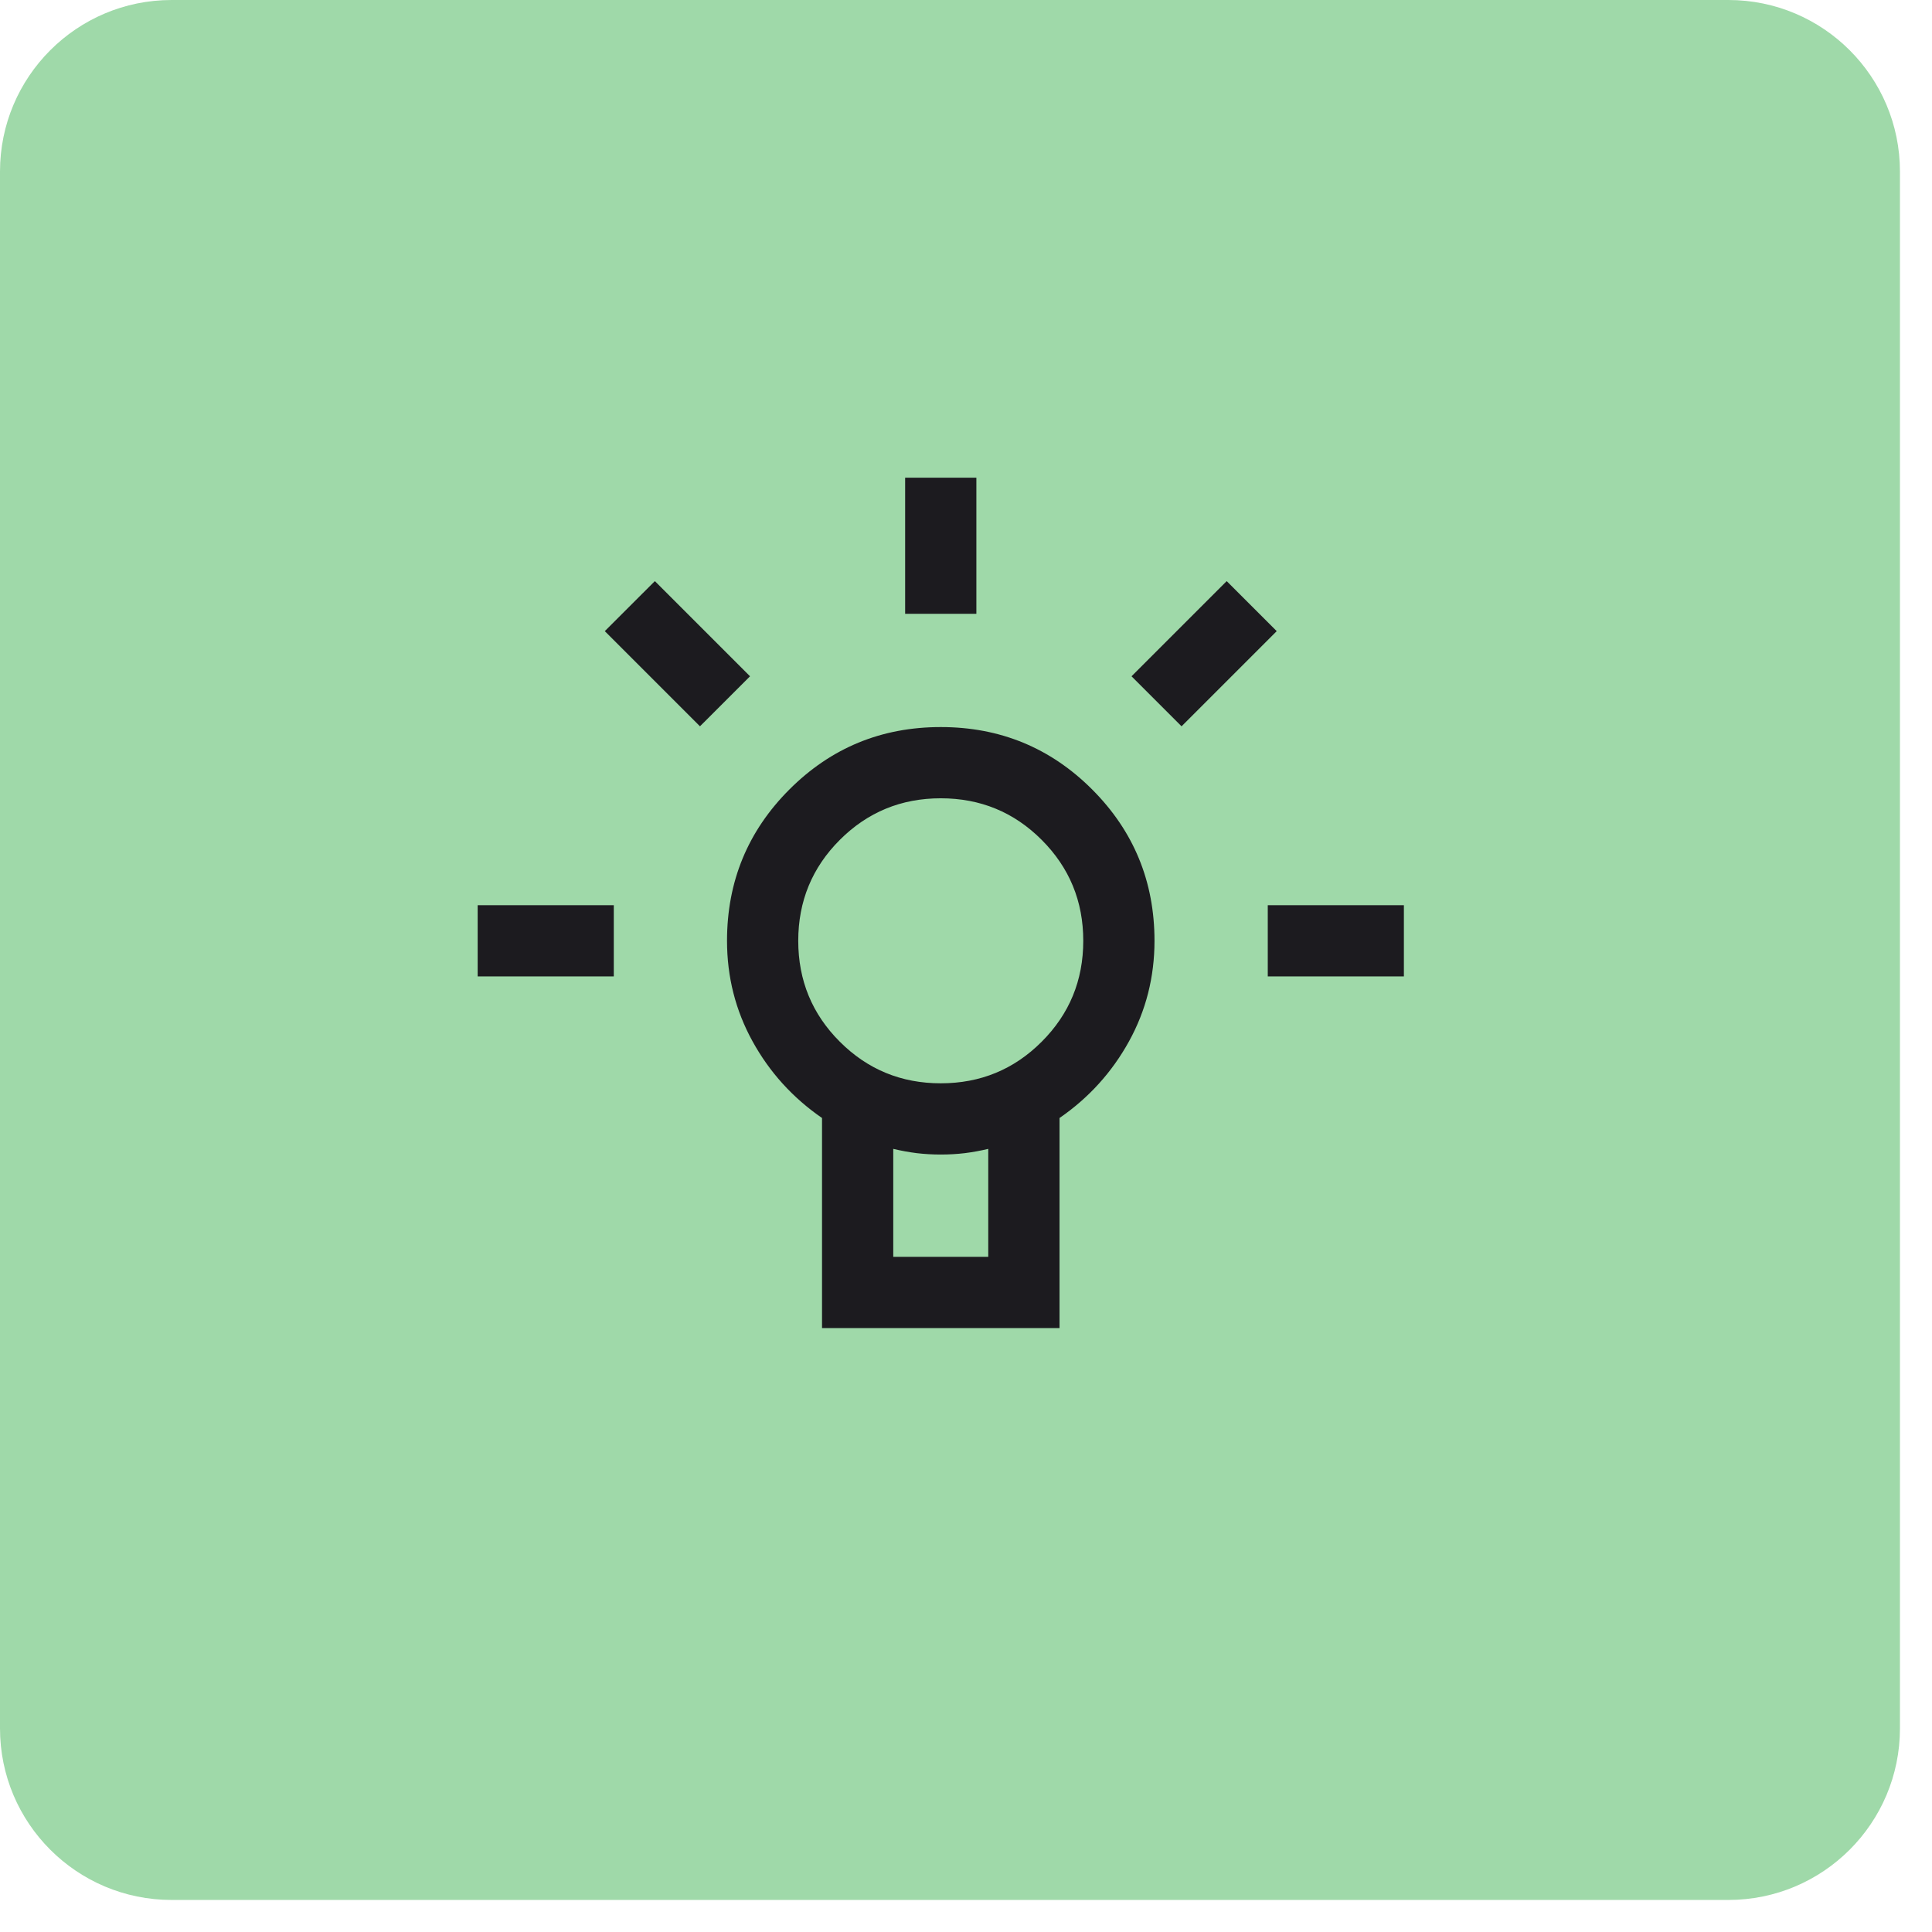
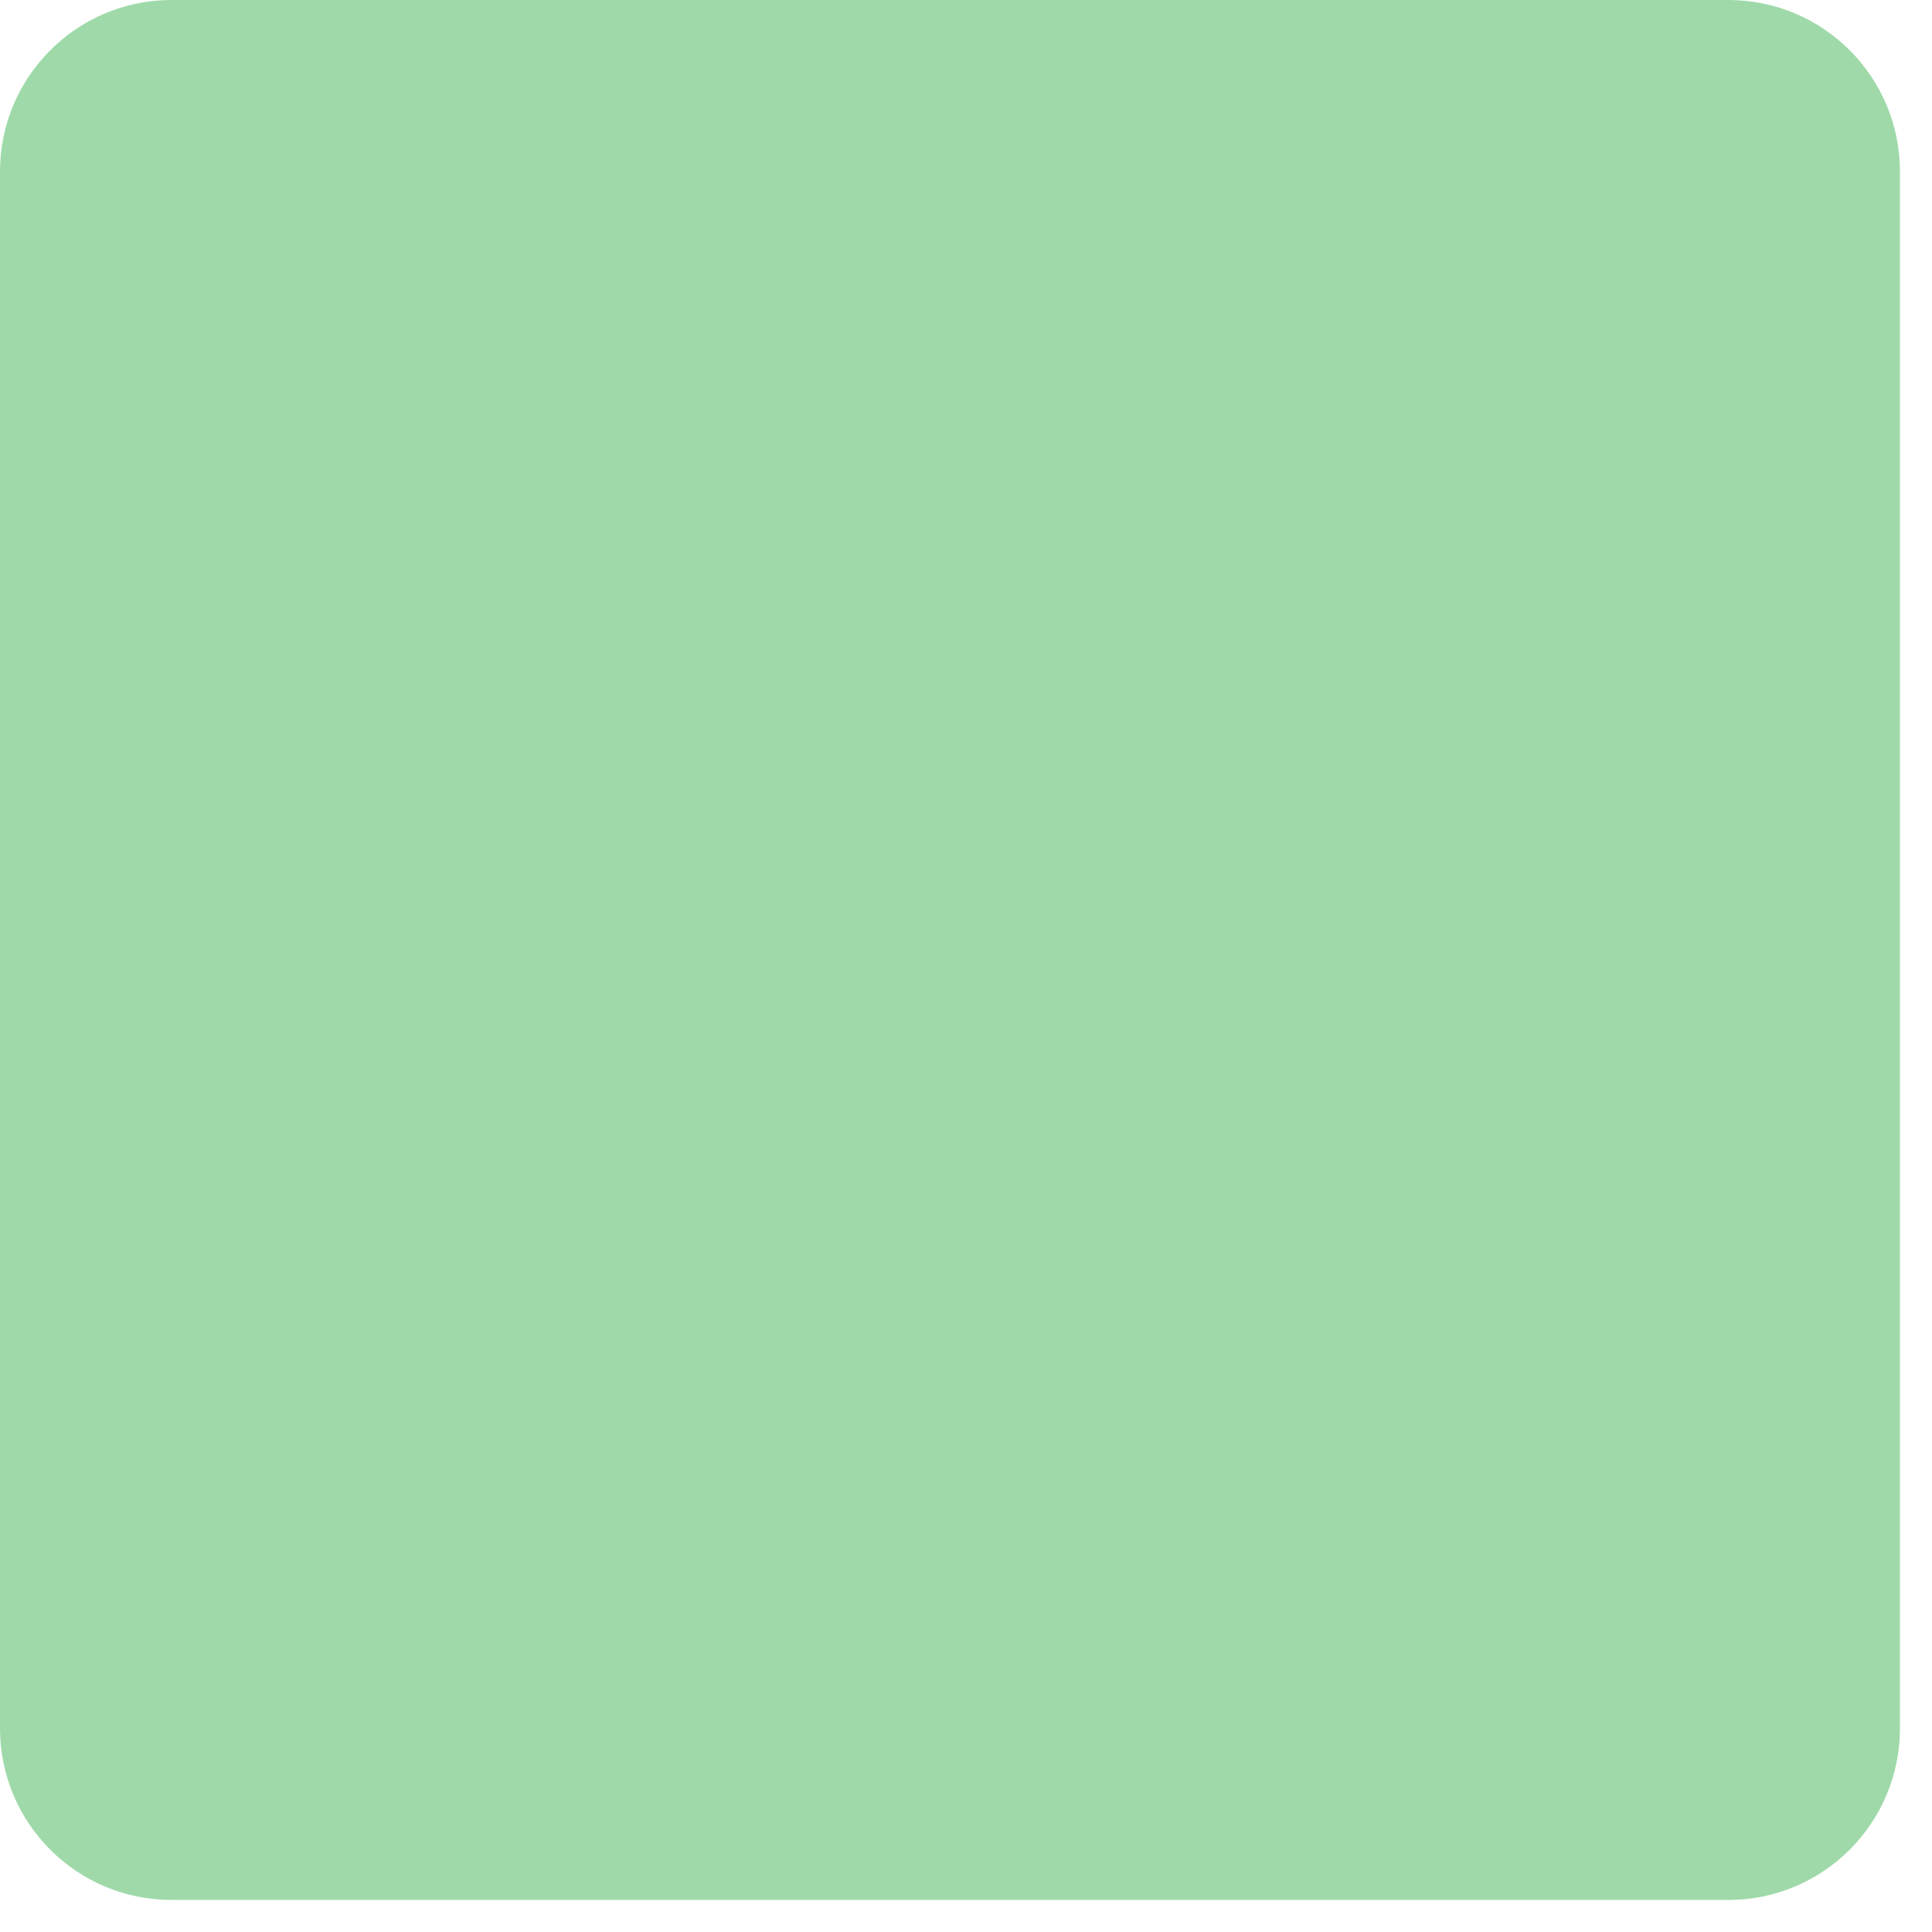
<svg xmlns="http://www.w3.org/2000/svg" width="46" height="46" viewBox="0 0 46 46" fill="none">
  <path d="M0 4.085C0 1.829 1.829 0 4.085 0H41.152C43.408 0 45.237 1.829 45.237 4.085V41.152C45.237 43.408 43.408 45.237 41.152 45.237H4.085C1.829 45.237 0 43.408 0 41.152V4.085Z" fill="#9FD9A9" />
  <mask id="mask0_185_403" style="mask-type:alpha" maskUnits="userSpaceOnUse" x="8" y="8" width="28" height="28">
-     <rect x="35.971" y="35.971" width="27.142" height="27.142" transform="rotate(-180 35.971 35.971)" fill="#D9D9D9" />
-   </mask>
+     </mask>
  <g mask="url(#mask0_185_403)">
-     <path d="M23.247 11.374L23.247 14.614L21.551 14.614L21.551 11.374L23.247 11.374ZM33.426 21.552L33.426 23.248L30.185 23.248L30.185 21.552L33.426 21.552ZM14.614 21.552L14.614 23.248L11.373 23.248L11.373 21.552L14.614 21.552ZM15.592 13.836L17.858 16.102L16.666 17.293L14.4 15.027L15.592 13.836ZM29.207 13.836L30.398 15.027L28.132 17.293L26.941 16.102L29.207 13.836ZM22.399 17.311C23.811 17.311 25.013 17.806 26.003 18.796C26.993 19.787 27.488 20.988 27.488 22.4C27.488 23.261 27.286 24.059 26.881 24.794C26.475 25.53 25.924 26.138 25.227 26.619L25.227 31.621L19.572 31.621L19.572 26.619C18.875 26.138 18.323 25.53 17.918 24.794C17.513 24.059 17.31 23.261 17.31 22.4C17.31 20.988 17.805 19.787 18.796 18.796C19.786 17.806 20.987 17.311 22.399 17.311ZM23.53 27.354C23.342 27.399 23.155 27.433 22.97 27.456C22.785 27.478 22.595 27.489 22.399 27.489C22.204 27.489 22.013 27.478 21.828 27.456C21.644 27.433 21.457 27.399 21.268 27.354L21.268 29.925L23.53 29.925L23.53 27.354ZM22.399 19.007C21.457 19.007 20.656 19.337 19.996 19.997C19.336 20.657 19.006 21.458 19.006 22.4C19.006 23.343 19.336 24.144 19.996 24.803C20.656 25.463 21.457 25.793 22.399 25.793C23.342 25.793 24.143 25.463 24.802 24.803C25.462 24.144 25.792 23.343 25.792 22.4C25.792 21.458 25.462 20.657 24.802 19.997C24.143 19.337 23.342 19.007 22.399 19.007Z" fill="#1C1B1F" />
-   </g>
+     </g>
</svg>